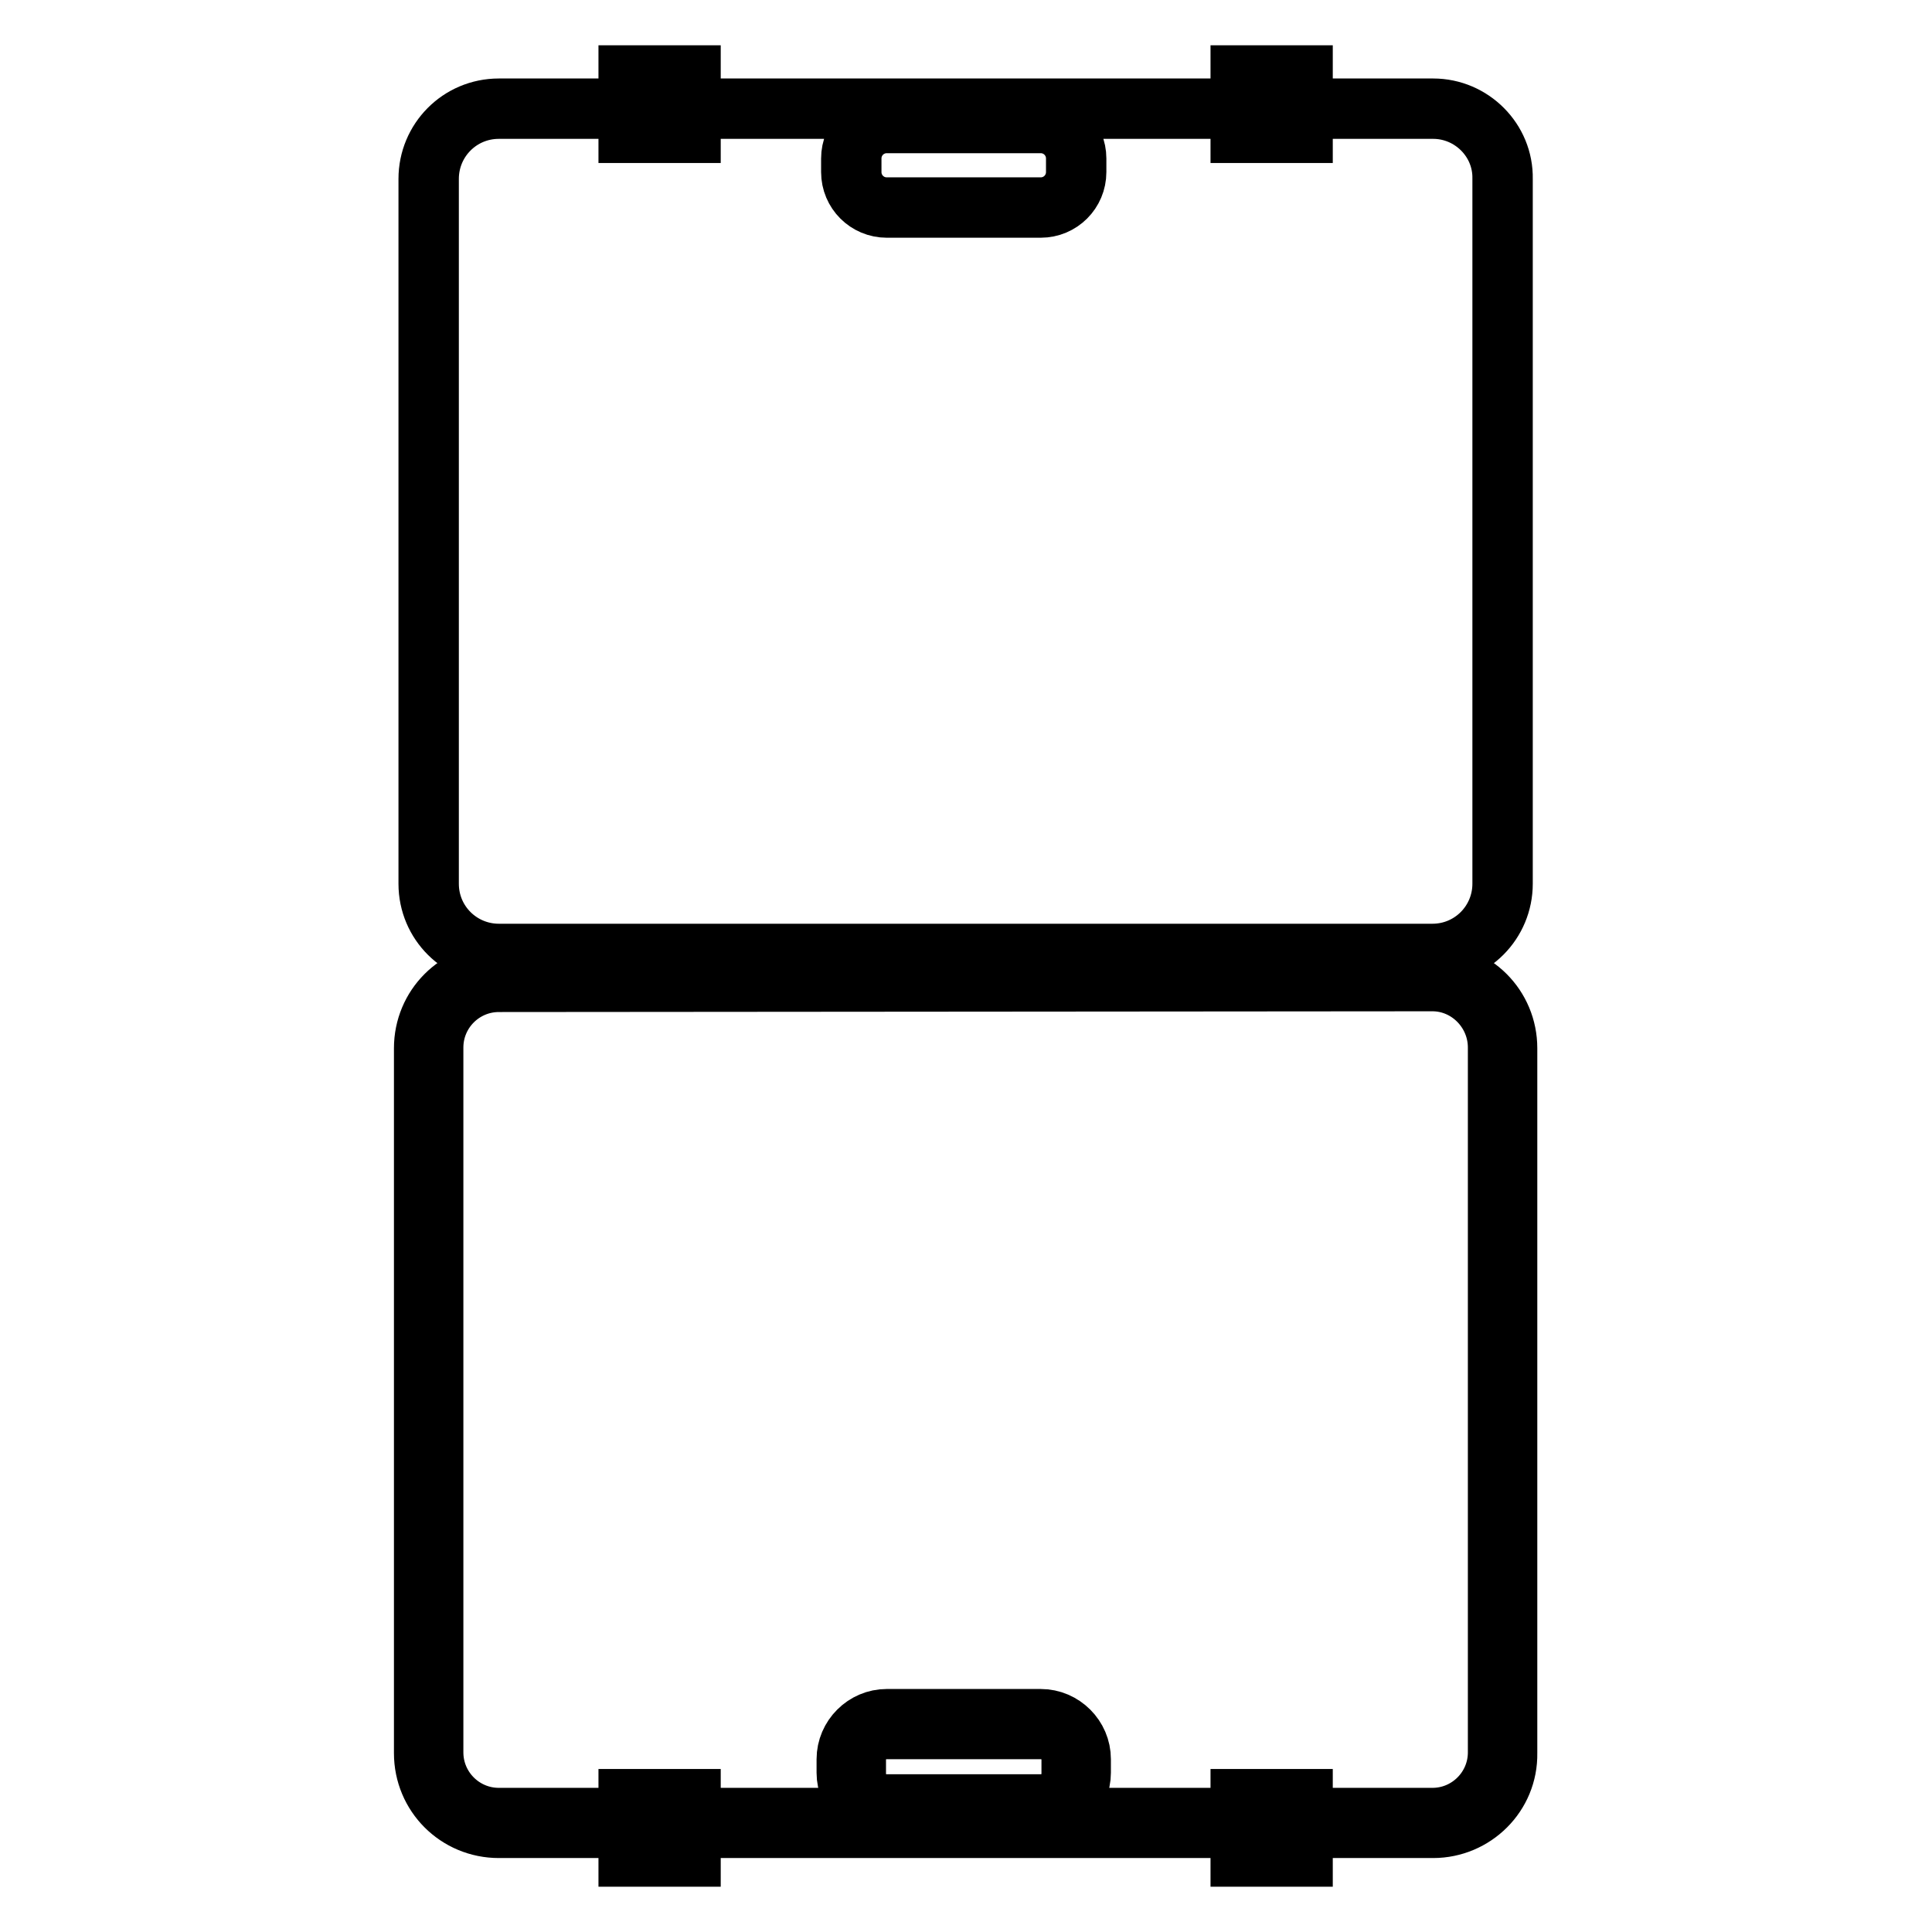
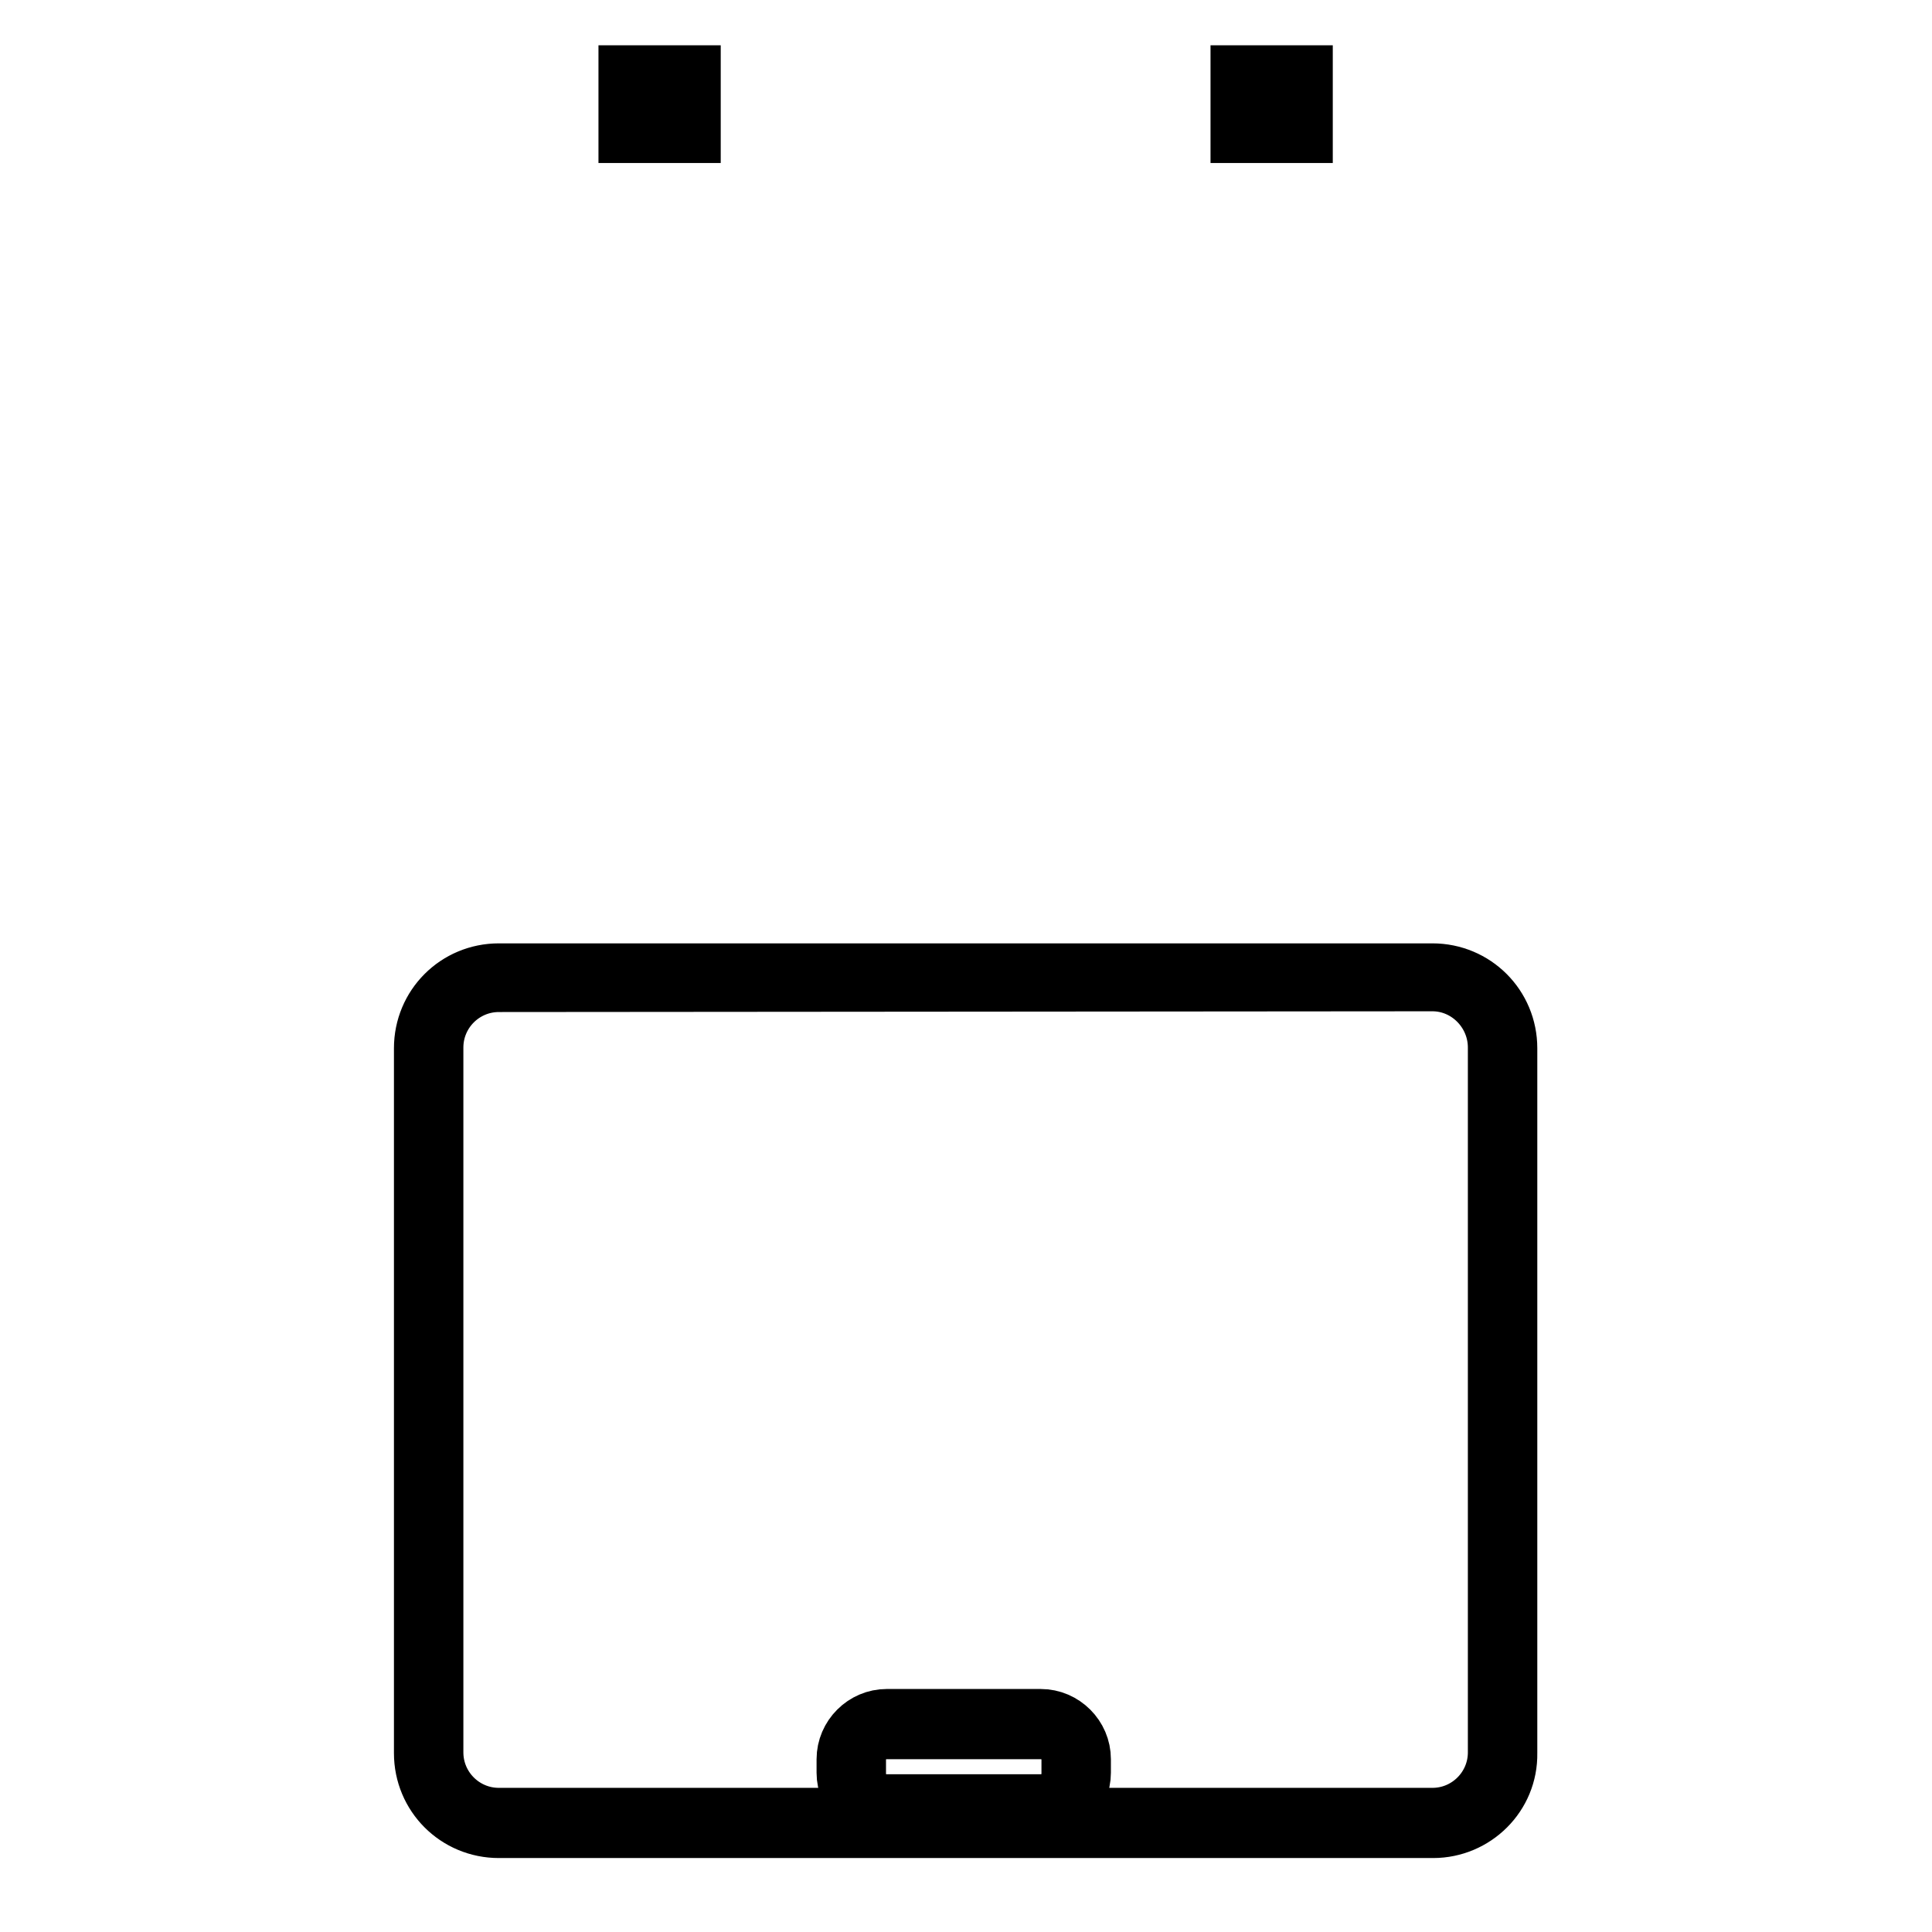
<svg xmlns="http://www.w3.org/2000/svg" version="1.1" x="0px" y="0px" viewBox="0 0 256 256" enable-background="new 0 0 256 256" xml:space="preserve">
  <g>
-     <path stroke-width="8" fill-opacity="0" stroke="#000000" d="M91.5,238.4h-8.2v7.6h8.2V238.4z M172.6,238.4h-8.2v7.6h8.2V238.4z M189.9,14.4H66.1 c-5.2,0-9.3,4.2-9.3,9.3v93.4c0,5.2,4.2,9.3,9.3,9.3h123.7c5.2,0,9.3-4.2,9.3-9.3V23.7C199.2,18.6,195,14.4,189.9,14.4z  M142.6,22.8c0,2.6-2.1,4.7-4.7,4.7h-20.4c-2.6,0-4.7-2.1-4.7-4.7v-1.8c0-2.6,2.1-4.7,4.7-4.7h20.4c2.6,0,4.7,2.1,4.7,4.7V22.8z" />
    <path stroke-width="8" fill-opacity="0" stroke="#000000" d="M91.5,17.6h-8.2V10h8.2V17.6z M172.6,17.6h-8.2V10h8.2V17.6z M189.9,241.6H66.1c-5.2,0-9.3-4.2-9.3-9.3 v-93.4c0-5.2,4.2-9.3,9.3-9.3h123.7c5.2,0,9.3,4.2,9.3,9.3v93.4C199.2,237.4,195,241.6,189.9,241.6z M142.6,233.2 c0-2.6-2.1-4.7-4.7-4.7h-20.4c-2.6,0-4.7,2.1-4.7,4.7v1.8c0,2.6,2.1,4.7,4.7,4.7h20.4c2.6,0,4.7-2.1,4.7-4.7V233.2z" />
    <path stroke-width="8" fill-opacity="0" stroke="#000000" d="M189.9,242.2H66.1c-5.5,0-9.9-4.4-9.9-9.9v-93.4c0-5.5,4.4-9.9,9.9-9.9h123.7c5.5,0,9.9,4.4,9.9,9.9v93.4 C199.8,237.8,195.3,242.2,189.9,242.2z M66.1,130.1c-4.8,0-8.7,3.9-8.7,8.7v93.4c0,4.8,3.9,8.7,8.7,8.7h123.7 c4.8,0,8.7-3.9,8.7-8.7v-93.4c0-4.8-3.9-8.8-8.7-8.8L66.1,130.1L66.1,130.1z M137.9,240.2h-20.4c-2.9,0-5.3-2.4-5.3-5.3v-1.8 c0-2.9,2.4-5.3,5.3-5.3h20.4c2.9,0,5.3,2.4,5.3,5.3v1.8C143.2,237.8,140.8,240.2,137.9,240.2z M117.5,229.1c-2.3,0-4.1,1.8-4.1,4.1 v1.8c0,2.3,1.8,4.1,4.1,4.1h20.4c2.3,0,4.1-1.8,4.1-4.1v-1.8c0-2.3-1.8-4.1-4.1-4.1H117.5z" />
  </g>
</svg>